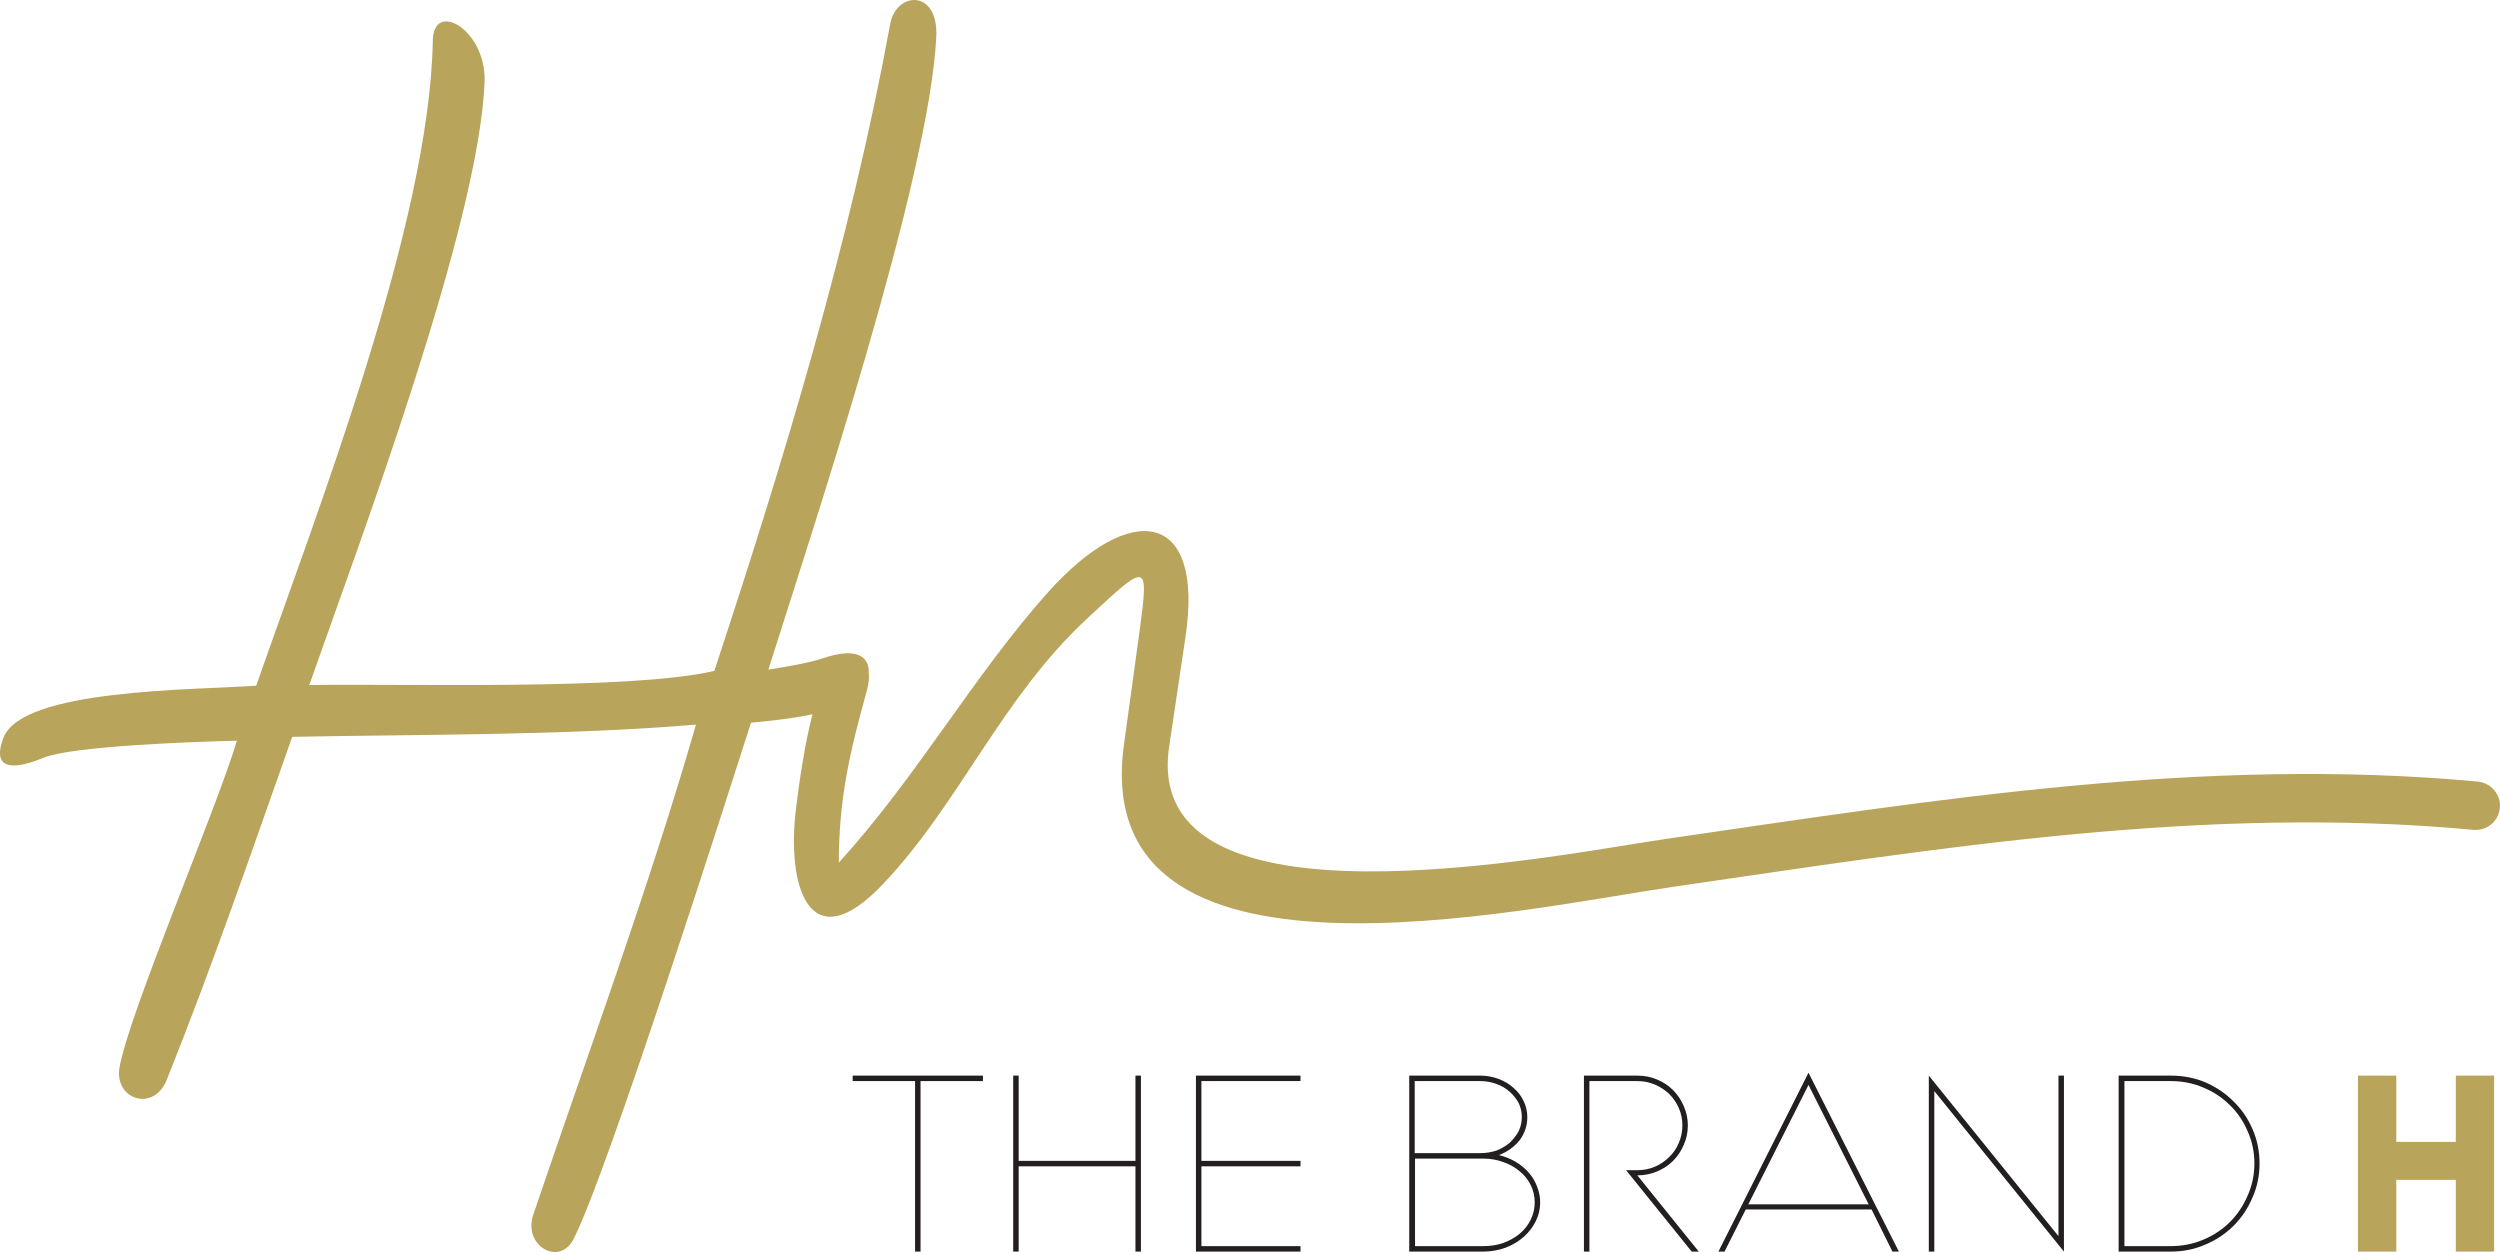
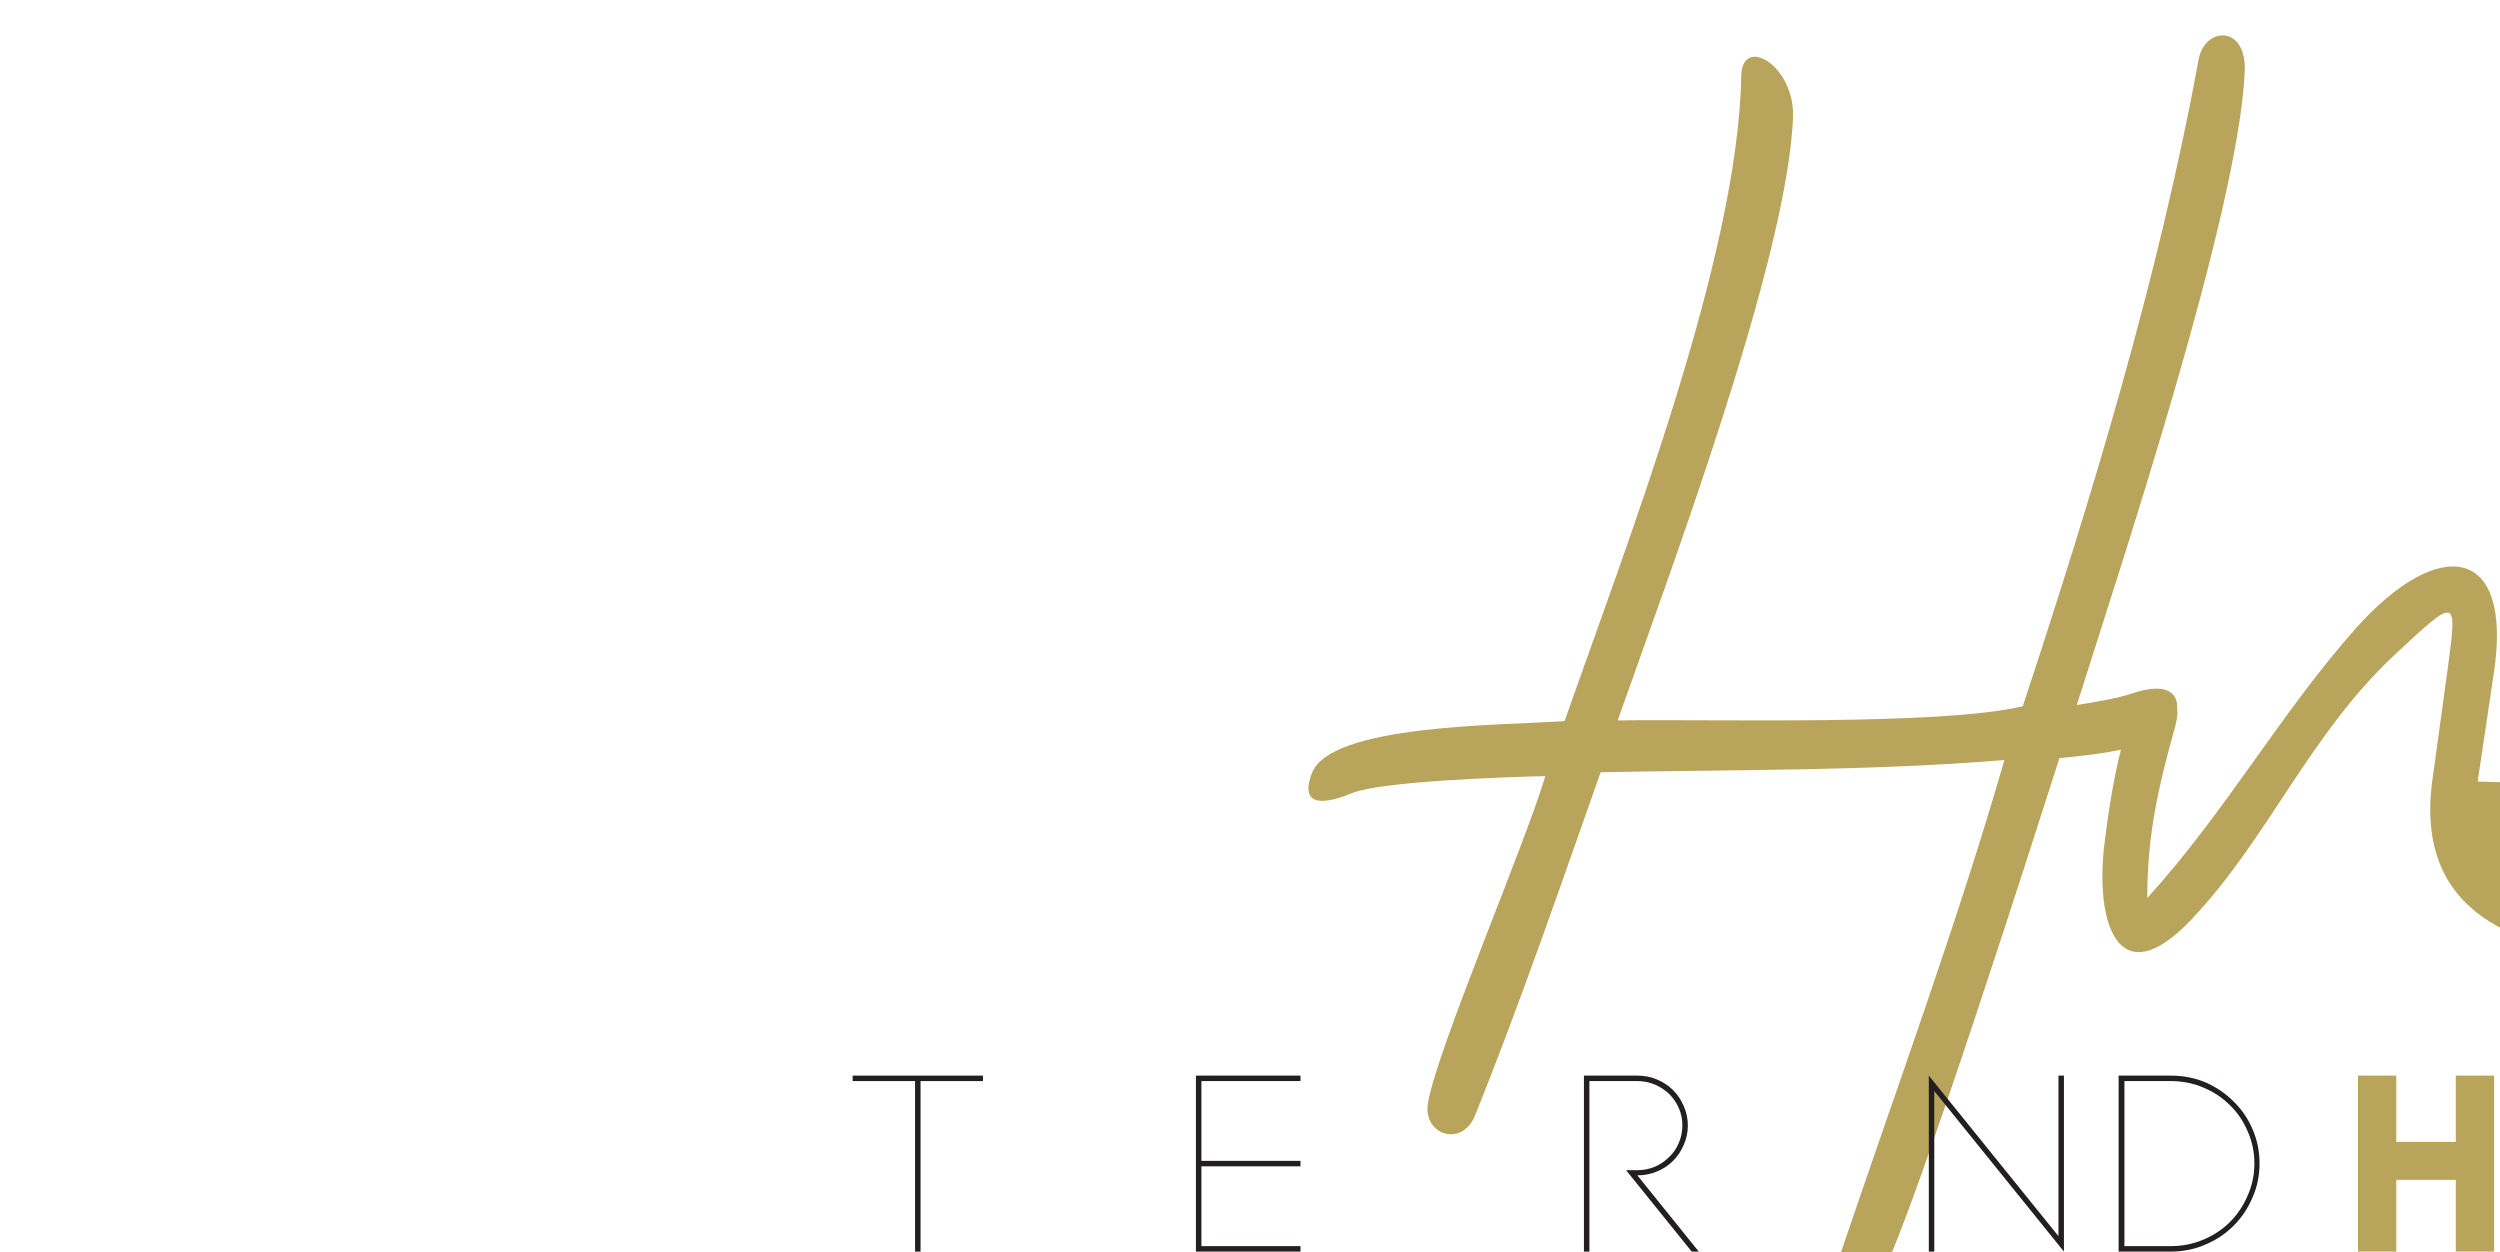
<svg xmlns="http://www.w3.org/2000/svg" version="1.2" viewBox="104.47 88.07 777.07 389.16">
  <title>Logo - The Brand H-ai</title>
  <style>
		.s0 { fill: #b9a45b } 
		.s1 { fill: #231f20 } 
	</style>
  <g id="Layer 1">
-     <path id="&lt;Path&gt;" class="s0" d="m874.6 331c-85.2-7.9-168.1 5.6-252.1 17.8-33.3 4.8-163.8 31.8-154.6-28.8l5-33.6c6.1-39.9-17-43-42.8-14.1-23.1 25.9-40.6 57.2-64.9 83.9 0-19.7 3.4-34.4 8.7-53.4 0.6-2.3 0.8-4.1 0.6-5.6 0.2-4.4-2.9-8.4-14.3-4.5-4.1 1.4-11.7 2.7-16.9 3.5 13.7-43.4 50.1-152.7 52.2-196.7 0.7-14.9-12.4-14.1-14.3-4.1-12.4 67.6-33.2 136.1-54.7 201.2-25.8 6.1-97.1 3.9-125.9 4.4 15.3-43.6 53-143.6 54.5-187.8 0.4-15.9-15.9-25.3-16.1-12.5-1 56.7-35.8 145.9-54.9 200.5-19.3 1.4-73 0.9-78.6 16.3-4.7 12.6 7.9 8 12.5 6.1 9-3.7 47.6-5 60.1-5.3-6.2 21-33.7 85-36.5 101.7-1.6 9.8 10.6 13.9 14.7 3.7 14-34.9 26.5-71.2 39-106.6 40.8-0.8 84.9-0.4 125.5-3.8-14.6 50.6-33.7 102.5-50.6 152.4-3.2 9.6 8.2 16.2 12.6 7.4 10.7-21 48.2-138.9 55.1-160.4 4.2-0.4 11.9-1.1 19.1-2.6-2.4 9.4-4.1 20.8-5.1 29.2-3 24 4 47.8 27 23.6 23.9-25.2 36.6-57.5 63.3-82.4 19.1-17.8 19.4-18.1 16.5 3.6l-4.9 35.6c-11 81.5 123.5 50.9 170.8 44 82.7-12 164.8-25.5 248.6-17.7 4.2 0.4 7.9-2.6 8.3-6.8 0.4-4.1-2.7-7.8-6.9-8.2z" />
+     <path id="&lt;Path&gt;" class="s0" d="m874.6 331l5-33.6c6.1-39.9-17-43-42.8-14.1-23.1 25.9-40.6 57.2-64.9 83.9 0-19.7 3.4-34.4 8.7-53.4 0.6-2.3 0.8-4.1 0.6-5.6 0.2-4.4-2.9-8.4-14.3-4.5-4.1 1.4-11.7 2.7-16.9 3.5 13.7-43.4 50.1-152.7 52.2-196.7 0.7-14.9-12.4-14.1-14.3-4.1-12.4 67.6-33.2 136.1-54.7 201.2-25.8 6.1-97.1 3.9-125.9 4.4 15.3-43.6 53-143.6 54.5-187.8 0.4-15.9-15.9-25.3-16.1-12.5-1 56.7-35.8 145.9-54.9 200.5-19.3 1.4-73 0.9-78.6 16.3-4.7 12.6 7.9 8 12.5 6.1 9-3.7 47.6-5 60.1-5.3-6.2 21-33.7 85-36.5 101.7-1.6 9.8 10.6 13.9 14.7 3.7 14-34.9 26.5-71.2 39-106.6 40.8-0.8 84.9-0.4 125.5-3.8-14.6 50.6-33.7 102.5-50.6 152.4-3.2 9.6 8.2 16.2 12.6 7.4 10.7-21 48.2-138.9 55.1-160.4 4.2-0.4 11.9-1.1 19.1-2.6-2.4 9.4-4.1 20.8-5.1 29.2-3 24 4 47.8 27 23.6 23.9-25.2 36.6-57.5 63.3-82.4 19.1-17.8 19.4-18.1 16.5 3.6l-4.9 35.6c-11 81.5 123.5 50.9 170.8 44 82.7-12 164.8-25.5 248.6-17.7 4.2 0.4 7.9-2.6 8.3-6.8 0.4-4.1-2.7-7.8-6.9-8.2z" />
    <path id="&lt;Path&gt;" class="s1" d="m388.9 424.1h-19.4v-1.7h40.5v1.7h-19.4v53h-1.7z" />
-     <path id="&lt;Path&gt;" class="s1" d="m459.1 422.4v54.7h-1.7v-26.5h-36.3v26.5h-1.7v-54.7h1.7v26.5h36.3v-26.5z" />
    <path id="&lt;Path&gt;" class="s1" d="m477.9 450.6v24.8h30.8v1.7h-32.5v-54.7h32.5v1.7h-30.8v24.8h30.8v1.7z" />
-     <path id="&lt;Compound Path&gt;" fill-rule="evenodd" class="s1" d="m542.5 422.4h22q3 0 5.7 1 2.7 1 4.7 2.8 2 1.7 3.1 4 1.2 2.4 1.2 5.1 0 4-2.4 7.2-2.5 3.1-6.4 4.6 2.8 0.7 5.2 2.1 2.3 1.4 4 3.3 1.7 1.9 2.6 4.3 1 2.4 1 5 0 3.2-1.4 5.9-1.4 2.8-3.8 4.9-2.4 2.1-5.6 3.3-3.3 1.2-6.9 1.2h-23zm22 24.1q2.7 0 5.1-0.8 2.3-0.9 4.1-2.4 1.7-1.6 2.8-3.6 1-2.1 1-4.4 0-2.3-1-4.4-1.1-2-2.8-3.5-1.8-1.6-4.1-2.4-2.4-0.9-5.1-0.9h-20.3v22.4zm-20.2 28.9h21.3q3.3 0 6.2-1 2.9-1.1 5.1-2.9 2.2-1.9 3.4-4.4 1.2-2.5 1.2-5.3 0-2.8-1.2-5.3-1.2-2.5-3.4-4.3-2.2-1.9-5.1-2.9-2.9-1.1-6.2-1.1h-21.3z" />
    <path id="&lt;Path&gt;" class="s1" d="m596.8 477.1v-54.7h16.6q3.3 0 6.1 1.2 2.9 1.2 5 3.3 2.1 2.1 3.3 4.9 1.3 2.9 1.3 6.1 0 3.2-1.3 6.1-1.2 2.8-3.3 4.9-2.1 2.1-5 3.3-2.8 1.2-6.1 1.2l19.1 23.7h-2.2l-20.4-25.3h3.5q2.9 0 5.5-1.1 2.5-1.1 4.4-3 1.9-1.8 3-4.4 1.1-2.6 1.1-5.4 0-2.9-1.1-5.4-1.1-2.5-3-4.4-1.9-1.8-4.4-2.9-2.6-1.1-5.5-1.1h-14.9v53z" />
-     <path id="&lt;Compound Path&gt;" fill-rule="evenodd" class="s1" d="m692.7 477.1l-6.5-13.1h-39.1l-6.6 13.1h-1.9l28-55.6 28.1 55.6zm-7.4-14.7l-18.7-37.1-18.7 37.1z" />
    <path id="&lt;Path&gt;" class="s1" d="m704 422.4l40.3 49.9v-49.9h1.7v54.7l-40.3-49.9v49.9h-1.7z" />
    <path id="&lt;Compound Path&gt;" fill-rule="evenodd" class="s1" d="m779.2 422.4q5.8 0 10.8 2.1 5 2.2 8.7 5.9 3.8 3.7 5.9 8.6 2.2 5 2.2 10.7 0 5.7-2.2 10.6-2.1 5-5.9 8.8-3.7 3.7-8.7 5.8-5 2.2-10.8 2.2h-16.2v-54.7zm-14.4 1.7v51.3h14.4q5.4 0 10.1-2 4.8-2 8.3-5.5 3.5-3.5 5.5-8.2 2.1-4.7 2.1-10 0-5.3-2.1-10-2-4.7-5.5-8.1-3.5-3.5-8.3-5.5-4.7-2-10.1-2z" />
    <path id="&lt;Path&gt;" class="s0" d="m879.7 422.4v54.7h-11.9v-22.3h-18.5v22.3h-11.9v-54.7h11.9v20.6h18.5v-20.6z" />
  </g>
</svg>